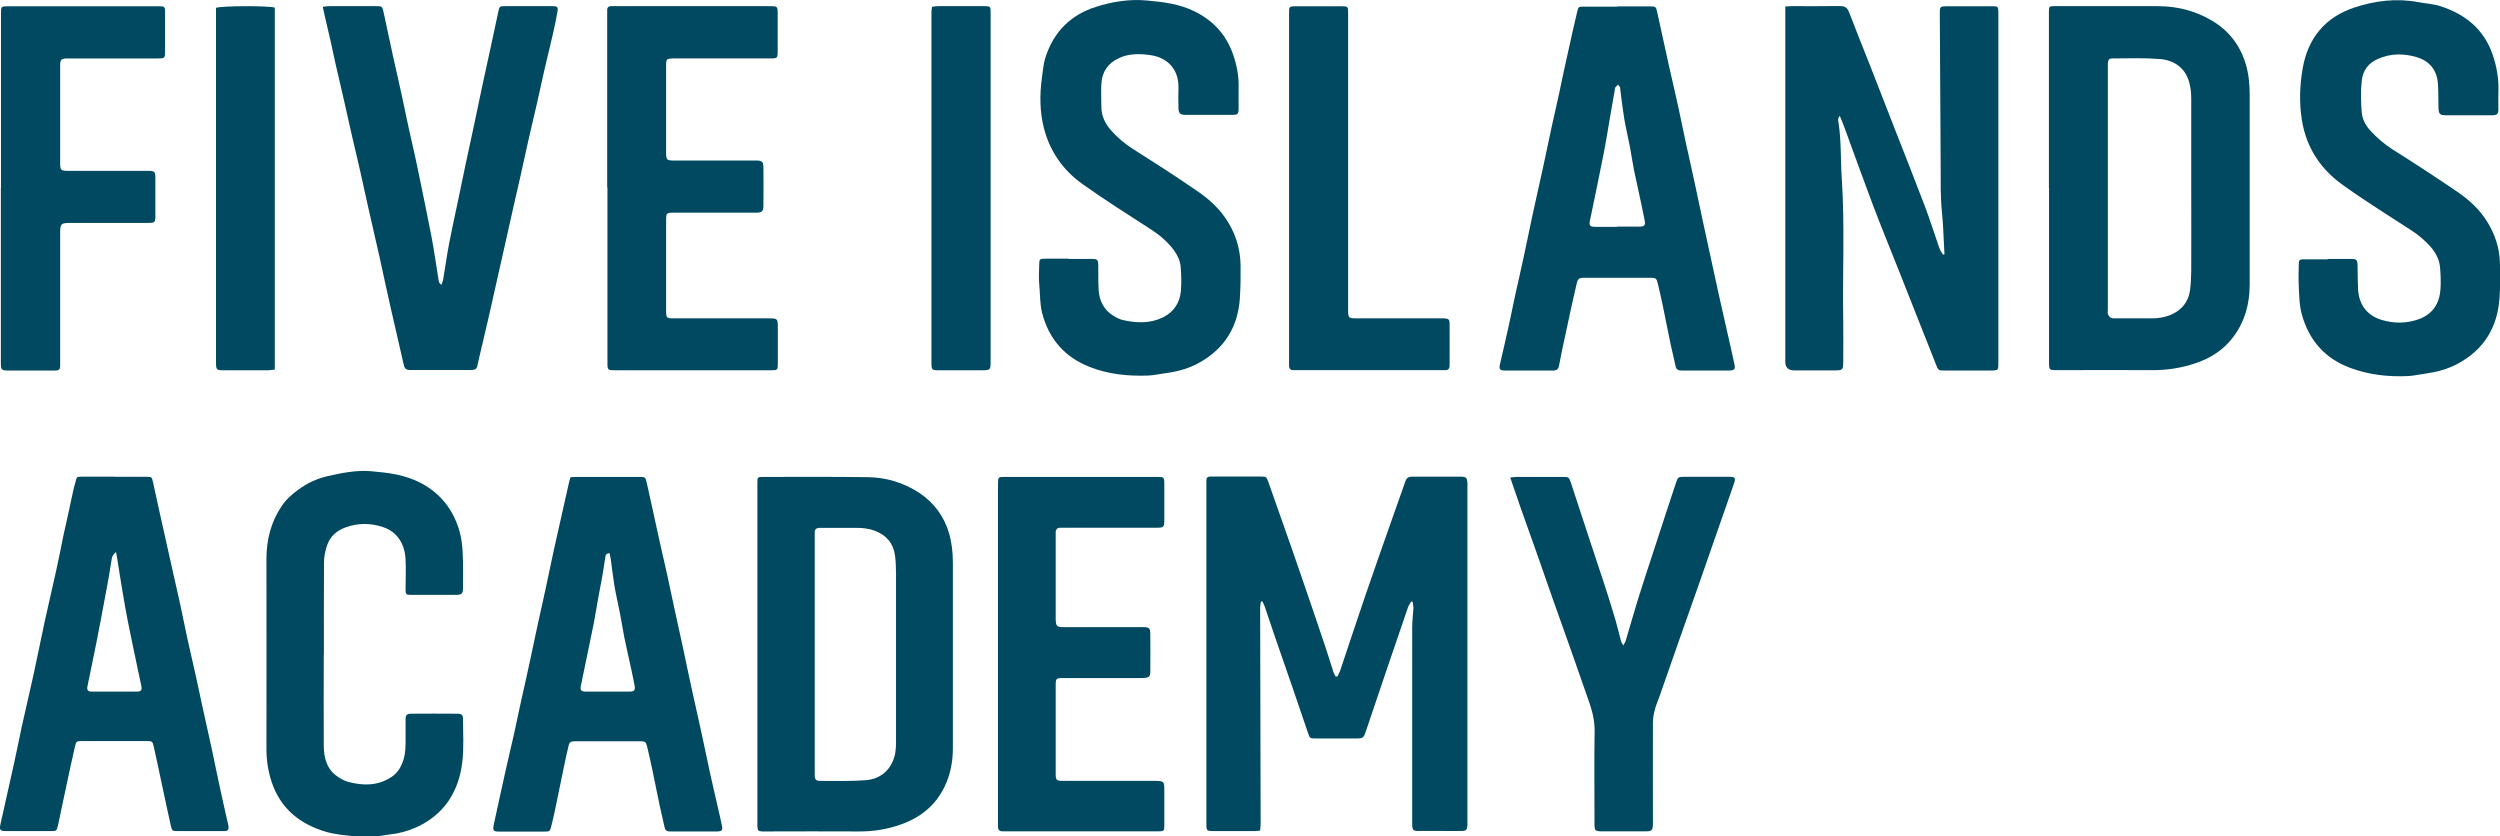
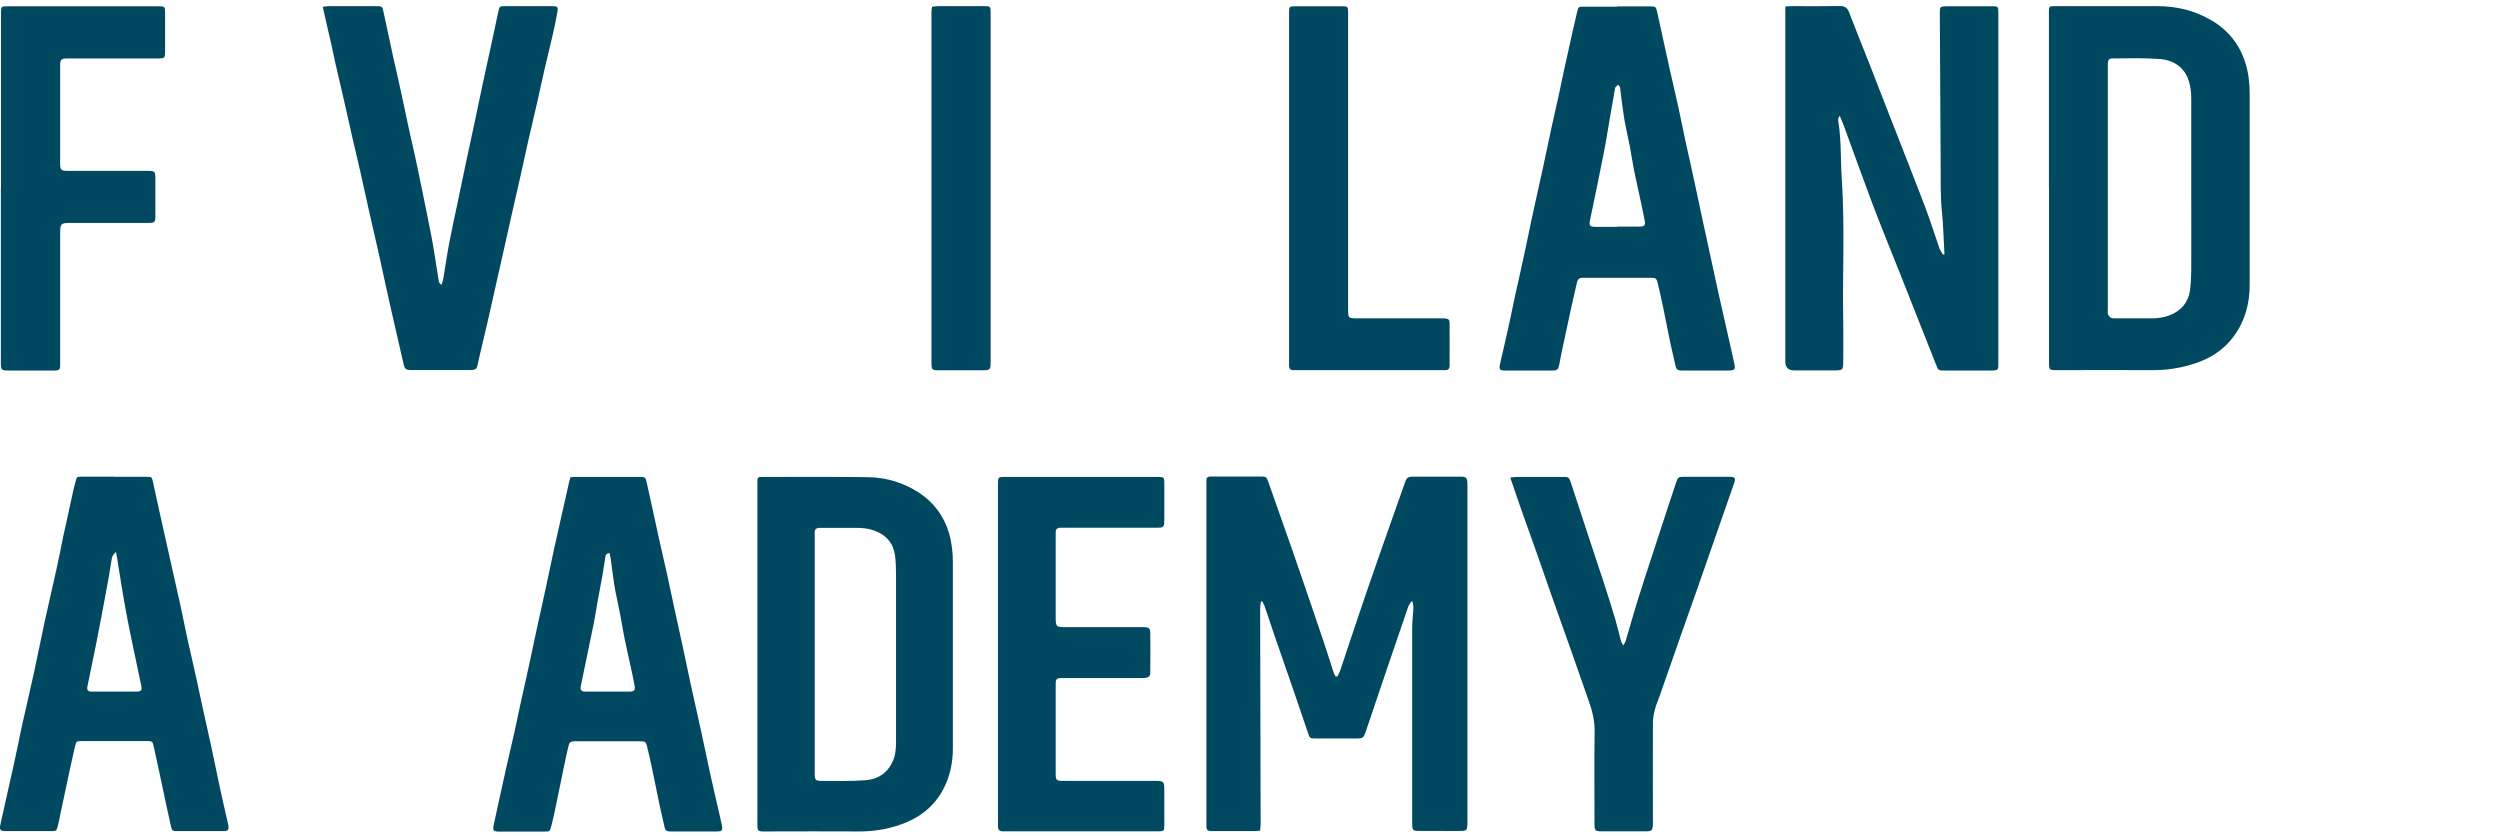
<svg xmlns="http://www.w3.org/2000/svg" id="Layer_1" data-name="Layer 1" viewBox="0 0 203.23 68">
  <defs>
    <style>
      .cls-1 {
        fill: #004960;
      }

      .cls-1, .cls-2 {
        stroke-width: 0px;
      }

      .cls-2 {
        fill: none;
      }

      .cls-3 {
        clip-path: url(#clippath);
      }
    </style>
    <clipPath id="clippath">
      <rect class="cls-2" x="0" width="203.23" height="68" />
    </clipPath>
  </defs>
  <g class="cls-3">
    <path class="cls-1" d="m145.1.53c.24-.01.41-.03.58-.03,1.3,0,2.59.01,3.89-.01.39,0,.6.13.74.49.54,1.42,1.11,2.83,1.67,4.24.68,1.74,1.35,3.48,2.03,5.21.83,2.12,1.67,4.24,2.48,6.37.42,1.11.77,2.25,1.17,3.38.07.19.19.35.29.52.04-.01.08-.02.12-.03-.01-.26-.02-.52-.04-.79-.05-.86-.07-1.73-.16-2.58-.14-1.33-.1-2.66-.11-3.98-.03-4.1-.05-8.19-.07-12.29,0-.47.04-.51.5-.52,1.28,0,2.56,0,3.84,0,.37,0,.41.05.42.42,0,.24,0,.48,0,.73,0,9.23,0,18.46,0,27.7,0,.77.05.76-.77.76-1.19,0-2.39,0-3.58,0-.52,0-.53,0-.72-.49-.99-2.5-1.98-5.01-2.97-7.51-.74-1.86-1.5-3.72-2.21-5.59-.78-2.07-1.52-4.15-2.28-6.22-.1-.29-.23-.56-.36-.89-.19.21-.13.41-.1.58.23,1.49.16,3,.26,4.5.26,3.87.05,7.74.12,11.6.02,1.11,0,2.21,0,3.32,0,.65-.05.69-.72.69-1.09,0-2.18,0-3.27,0q-.72,0-.72-.71c0-3.39,0-6.78,0-10.17,0-6.03,0-12.07,0-18.1v-.59Z" />
    <path class="cls-1" d="m178.13,15.31c0-2.42,0-4.84,0-7.26,0-.5-.05-1.01-.2-1.48-.36-1.11-1.24-1.68-2.34-1.77-1.27-.1-2.56-.06-3.83-.05-.32,0-.39.1-.41.41,0,.1,0,.21,0,.31v19.71c0,.12-.03.25.01.36.04.11.14.24.24.29.12.06.27.05.41.05.97,0,1.94,0,2.9,0,.52,0,1.03-.07,1.52-.27.9-.38,1.46-1.03,1.6-2,.07-.53.09-1.07.1-1.6.01-2.23,0-4.46,0-6.69m-11.57-.05V1.11c0-.05,0-.1,0-.16,0-.42.03-.45.44-.45.66,0,1.31,0,1.97,0,2.14,0,4.29,0,6.43,0,1.57,0,3.05.37,4.4,1.17,1.36.8,2.28,1.97,2.75,3.5.25.82.33,1.65.33,2.5,0,5.17,0,10.34,0,15.5,0,1.55-.4,2.98-1.33,4.22-.78,1.04-1.83,1.72-3.05,2.13-1.15.39-2.34.58-3.56.57-2.54-.02-5.08,0-7.62,0-.11,0-.21,0-.31,0-.38-.02-.42-.06-.44-.42,0-.12,0-.24,0-.36,0-4.68,0-9.37,0-14.05" />
    <path class="cls-1" d="m131.46,18.42c.6,0,1.21,0,1.81,0,.42,0,.5-.11.43-.5-.08-.42-.17-.85-.26-1.27-.19-.91-.4-1.82-.59-2.73-.13-.66-.23-1.32-.35-1.98-.15-.76-.33-1.52-.46-2.28-.13-.78-.22-1.57-.32-2.35-.01-.07,0-.15-.02-.2-.04-.08-.11-.16-.16-.23-.08.08-.17.14-.23.23-.04.05-.03.13-.04.2-.12.65-.23,1.29-.34,1.94-.2,1.14-.37,2.28-.6,3.41-.34,1.74-.71,3.48-1.07,5.22-.1.46-.02.56.45.56.59,0,1.17,0,1.76,0m.03-17.92c.88,0,1.76,0,2.64,0,.46,0,.48.02.58.48.34,1.55.68,3.1,1.02,4.65.23,1.03.48,2.05.7,3.08.21.98.41,1.96.62,2.94.23,1.05.47,2.09.69,3.13.23,1.04.44,2.09.67,3.14.19.88.38,1.75.57,2.63.25,1.16.51,2.33.76,3.49.21.96.43,1.92.65,2.88.2.89.41,1.78.6,2.68.08.39,0,.49-.43.5-1.3,0-2.59,0-3.89,0-.27,0-.41-.09-.47-.36-.12-.58-.26-1.14-.39-1.72-.22-1.06-.43-2.13-.65-3.2-.13-.61-.26-1.21-.41-1.82-.1-.4-.16-.44-.57-.44-1.83,0-3.67,0-5.5,0-.31,0-.44.12-.5.4-.15.69-.32,1.38-.47,2.07-.25,1.16-.5,2.33-.75,3.49-.08.39-.16.78-.23,1.17-.05.29-.19.42-.49.41-1.31,0-2.63,0-3.94,0-.38,0-.46-.12-.38-.49.22-.96.45-1.92.66-2.88.2-.89.38-1.79.57-2.69.25-1.13.51-2.25.75-3.38.23-1.06.44-2.13.67-3.19.28-1.28.57-2.56.85-3.84.24-1.11.47-2.23.71-3.34.2-.93.42-1.85.62-2.78.15-.71.29-1.42.45-2.12.21-.98.43-1.95.65-2.93.11-.5.24-1.01.35-1.51.1-.42.1-.43.55-.43.9,0,1.8,0,2.7,0" />
-     <path class="cls-1" d="m189.21,21.05c.64,0,1.28,0,1.92,0,.44,0,.51.08.52.52.02.64.01,1.28.04,1.92.06,1.24.7,2.14,1.9,2.51,1.01.31,2.05.31,3.06-.06,1.11-.41,1.66-1.27,1.74-2.41.04-.62.02-1.25-.04-1.86-.07-.63-.38-1.18-.8-1.65-.44-.49-.94-.91-1.49-1.27-1.9-1.23-3.82-2.43-5.66-3.75-1.79-1.29-2.93-3.04-3.28-5.27-.22-1.4-.17-2.8.07-4.18.43-2.45,1.84-4.17,4.21-4.94,1.66-.55,3.4-.77,5.16-.44.63.12,1.26.14,1.88.35,2,.66,3.48,1.87,4.19,3.91.33.97.51,1.97.47,3-.02.48,0,.97,0,1.45-.01.4-.11.49-.5.49-1.26,0-2.52,0-3.79,0-.46,0-.57-.11-.58-.59-.02-.67,0-1.35-.05-2.02-.09-1.08-.69-1.8-1.71-2.11-1.07-.32-2.15-.32-3.19.15-.77.34-1.21.97-1.29,1.76-.09.85-.07,1.73,0,2.58.05.57.33,1.09.73,1.51.53.57,1.11,1.07,1.78,1.5,1.75,1.1,3.49,2.24,5.2,3.4.99.67,1.88,1.47,2.51,2.51.61.99.97,2.07,1.01,3.23.04.98.04,1.97-.03,2.95-.17,2.38-1.27,4.19-3.4,5.33-.83.45-1.73.68-2.66.81-.45.06-.89.16-1.34.19-1.64.08-3.25-.1-4.78-.68-2.01-.76-3.29-2.21-3.88-4.29-.22-.78-.22-1.57-.26-2.36-.03-.57-.01-1.14,0-1.71,0-.41.05-.45.44-.45.64,0,1.28,0,1.92,0h0Z" />
-     <path class="cls-1" d="m86.84,21.05c.64,0,1.28,0,1.92,0,.45,0,.51.06.52.51.01.67-.01,1.35.03,2.02.06.87.42,1.6,1.18,2.08.25.15.52.3.8.36,1.1.25,2.2.29,3.25-.22.89-.44,1.38-1.2,1.46-2.18.05-.63.03-1.28-.02-1.92-.04-.48-.24-.93-.53-1.33-.52-.71-1.17-1.26-1.9-1.73-1.86-1.2-3.73-2.38-5.53-3.66-1.6-1.13-2.69-2.69-3.17-4.61-.32-1.29-.34-2.63-.16-3.96.08-.6.12-1.19.31-1.78.67-2.06,2.06-3.43,4.09-4.07,1.33-.43,2.73-.65,4.14-.52,1.34.12,2.67.28,3.91.9,1.5.75,2.54,1.89,3.09,3.46.3.85.48,1.72.46,2.63-.01.59,0,1.18,0,1.76,0,.49-.07.55-.53.55-1.26,0-2.53,0-3.79,0-.42,0-.56-.12-.57-.56-.02-.55-.01-1.11,0-1.66.02-1.59-.99-2.48-2.36-2.65-.84-.11-1.69-.12-2.49.26-.91.42-1.37,1.14-1.42,2.11-.03.6,0,1.21,0,1.81,0,.77.31,1.41.81,1.97.51.57,1.08,1.06,1.73,1.47,1.75,1.11,3.5,2.23,5.21,3.41.87.59,1.67,1.28,2.29,2.16.83,1.18,1.26,2.49,1.28,3.92.01.9,0,1.8-.06,2.69-.16,2.28-1.22,4.03-3.22,5.17-.88.51-1.84.77-2.84.9-.46.06-.92.17-1.39.19-1.62.06-3.22-.1-4.73-.69-2.01-.78-3.31-2.22-3.88-4.34-.21-.8-.17-1.61-.25-2.42-.05-.51-.01-1.04,0-1.56,0-.46.04-.49.52-.49.62,0,1.25,0,1.87,0h0Z" />
+     <path class="cls-1" d="m189.21,21.05h0Z" />
    <path class="cls-1" d="m26.24.55c.23-.02.37-.05.52-.05,1.26,0,2.52,0,3.79,0,.51,0,.53,0,.64.53.26,1.2.51,2.4.77,3.59.23,1.03.47,2.05.69,3.08.2.93.39,1.86.59,2.78.16.73.33,1.45.49,2.17.1.46.2.91.29,1.37.35,1.72.72,3.45,1.05,5.18.22,1.15.38,2.32.57,3.48.03.16.02.34.25.47.05-.16.1-.28.13-.4.17-1,.31-2.01.5-3.01.22-1.14.47-2.27.71-3.4.2-.95.39-1.89.59-2.84.24-1.15.5-2.3.74-3.44.23-1.06.44-2.13.67-3.19.22-1.01.44-2.02.66-3.03.21-.96.42-1.93.62-2.89.09-.43.11-.45.54-.45,1.3,0,2.59,0,3.89,0,.37,0,.44.07.38.43-.1.6-.23,1.19-.36,1.78-.22.96-.46,1.91-.68,2.87-.22.94-.41,1.89-.63,2.83-.22.99-.47,1.98-.69,2.97-.23,1.01-.44,2.02-.67,3.03-.2.89-.41,1.78-.61,2.67-.24,1.05-.47,2.09-.7,3.13-.19.86-.39,1.72-.58,2.57-.25,1.11-.49,2.22-.75,3.33-.21.91-.43,1.82-.64,2.72-.06.24-.11.47-.16.71-.09.48-.15.53-.65.54-.78,0-1.56,0-2.33,0-.81,0-1.62,0-2.44,0-.45,0-.53-.08-.63-.52-.34-1.51-.7-3.03-1.04-4.54-.31-1.36-.6-2.73-.9-4.1-.3-1.33-.61-2.66-.91-3.99-.23-.99-.43-1.99-.66-2.98-.21-.94-.44-1.88-.66-2.83-.22-.97-.44-1.95-.66-2.93-.23-1.01-.47-2.02-.7-3.03-.13-.56-.24-1.11-.36-1.67-.13-.59-.28-1.18-.41-1.76-.09-.37-.16-.74-.27-1.21" />
-     <path class="cls-1" d="m49.36,15.25V1.14c0-.09,0-.17,0-.26-.02-.26.09-.39.36-.38.1,0,.21,0,.31,0h12.5c.69,0,.69,0,.69.68,0,1,0,2.01,0,3.01,0,.52-.04.56-.57.56-2.54,0-5.08,0-7.62,0-.12,0-.24,0-.36,0-.46.02-.52.06-.52.51,0,2.39,0,4.77,0,7.16,0,.58.05.63.67.63,2.13,0,4.25,0,6.38,0,.09,0,.17,0,.26,0,.49,0,.59.08.6.56.01,1.04.01,2.08,0,3.11,0,.46-.12.57-.6.57-1.28,0-2.56,0-3.84,0-.95,0-1.9,0-2.85,0-.59,0-.62.03-.62.61,0,2.46,0,4.91,0,7.36,0,.58.03.62.61.62,2.56,0,5.12,0,7.68,0,.78,0,.79,0,.79.78,0,.95,0,1.9,0,2.85,0,.59,0,.59-.61.59h-7.62c-1.66,0-3.32,0-4.98,0-.62,0-.64-.01-.64-.64,0-4.74,0-9.47,0-14.21" />
    <path class="cls-1" d="m108.71,55.01c.08-.16.17-.31.23-.48.69-2.06,1.37-4.12,2.07-6.17.71-2.08,1.45-4.16,2.18-6.24.35-1,.71-2,1.06-3,.09-.26.25-.37.53-.37,1.33,0,2.66,0,3.99,0,.41,0,.49.09.52.51,0,.15,0,.3,0,.45v26.92c0,.15,0,.3,0,.45-.03.39-.09.46-.49.47-.57.01-1.14,0-1.72,0s-1.18,0-1.77,0c-.43,0-.49-.07-.51-.5,0-.12,0-.24,0-.35,0-5.22,0-10.44,0-15.66,0-.54.07-1.07.1-1.61,0-.17-.04-.34-.06-.51-.04,0-.08-.01-.12-.02-.09.16-.2.3-.26.47-.58,1.69-1.16,3.37-1.73,5.06-.57,1.69-1.14,3.38-1.71,5.06-.16.47-.23.54-.71.54-1.11,0-2.22,0-3.33,0-.48,0-.5,0-.65-.45-.4-1.16-.79-2.32-1.19-3.49-.51-1.49-1.04-2.99-1.55-4.48-.27-.78-.53-1.56-.79-2.34-.05-.13-.12-.25-.18-.38-.04,0-.08.02-.12.02-.02.17-.06.35-.06.52.01,5.83.03,11.65.04,17.48,0,.2-.02.39-.04.61-.18.02-.31.04-.44.04-1.13,0-2.26,0-3.38,0-.51,0-.55-.04-.55-.55,0-2.21,0-4.41,0-6.62,0-7.02,0-14.04,0-21.07,0-.1,0-.2,0-.3,0-.19.11-.27.29-.28.08,0,.17,0,.25,0,1.28,0,2.56,0,3.84,0,.48,0,.5,0,.66.45.4,1.12.79,2.25,1.19,3.38.49,1.4.99,2.79,1.46,4.19.66,1.91,1.31,3.82,1.95,5.73.24.7.45,1.41.68,2.11.04.14.12.26.18.39.05,0,.1,0,.15,0" />
    <path class="cls-1" d="m66.23,53.21c0,3.23,0,6.47,0,9.7,0,.47.07.57.5.57,1.23,0,2.46.04,3.68-.06.99-.08,1.77-.61,2.18-1.57.22-.51.25-1.05.25-1.58,0-4.55,0-9.09,0-13.64,0-.49-.02-.98-.08-1.46-.14-1.01-.7-1.67-1.66-2.03-.49-.18-.98-.23-1.49-.23-.91,0-1.82,0-2.73,0-.1,0-.2,0-.3,0-.21.02-.35.12-.35.35,0,.12,0,.24,0,.35v9.6m-4.66-.05v-13.74c0-.07,0-.14,0-.2,0-.43.02-.45.46-.45,2.84,0,5.69-.02,8.53.02,1.51.02,2.93.46,4.19,1.29,1.18.79,1.99,1.88,2.4,3.27.23.79.31,1.58.31,2.39,0,5.03,0,10.07,0,15.1,0,1.09-.2,2.13-.68,3.12-.75,1.55-1.99,2.52-3.57,3.07-1.1.39-2.24.57-3.42.56-2.51-.02-5.02,0-7.52,0-.1,0-.2,0-.3,0-.33-.02-.37-.06-.4-.39,0-.12,0-.24,0-.35v-13.69Z" />
    <path class="cls-1" d="m49.54,44.96c-.33.05-.32.24-.34.4-.08.48-.15.96-.23,1.44-.12.65-.24,1.29-.36,1.93-.12.66-.22,1.33-.35,1.99-.34,1.68-.7,3.36-1.04,5.03-.07.33.02.46.34.47,1.21,0,2.42,0,3.64,0,.36,0,.45-.12.39-.47-.07-.4-.16-.79-.24-1.19-.2-.92-.41-1.84-.6-2.76-.13-.64-.22-1.29-.35-1.93-.14-.74-.32-1.48-.45-2.23-.12-.74-.2-1.5-.31-2.24-.02-.14-.06-.28-.09-.44m-3.17-6.17c.17,0,.33-.02.5-.02,1.68,0,3.37,0,5.05,0,.53,0,.54,0,.66.54.33,1.46.64,2.92.96,4.38.22,1.02.47,2.03.69,3.05.2.9.39,1.81.58,2.71.24,1.08.48,2.16.71,3.25.22,1.02.42,2.04.65,3.06.28,1.28.57,2.56.85,3.84.23,1.05.44,2.1.67,3.15.21.97.44,1.93.66,2.9.11.49.23.98.33,1.48.07.36,0,.45-.39.46-1.28,0-2.56,0-3.84,0-.24,0-.38-.08-.43-.32-.12-.57-.27-1.15-.39-1.72-.22-1.04-.42-2.08-.64-3.11-.12-.59-.26-1.18-.4-1.77-.09-.35-.16-.41-.53-.41-1.8,0-3.6,0-5.4,0-.27,0-.4.11-.45.36-.11.51-.24,1.02-.34,1.53-.23,1.08-.44,2.17-.67,3.26-.12.59-.25,1.18-.4,1.77-.1.39-.13.42-.51.42-1.25,0-2.49,0-3.74,0-.46,0-.52-.1-.42-.56.33-1.49.64-2.99.98-4.48.22-1,.47-2,.69-3,.2-.89.37-1.77.57-2.66.24-1.08.49-2.16.72-3.25.22-1,.42-2.01.64-3.01.21-.95.43-1.9.63-2.85.22-1.04.44-2.07.66-3.11.21-.95.43-1.9.64-2.85.2-.9.4-1.81.61-2.71.02-.1.06-.19.1-.32" />
    <path class="cls-1" d="m9.43,44.87q-.3.26-.34.52c-.08.52-.16,1.03-.25,1.54-.19,1.04-.38,2.08-.58,3.12-.14.76-.29,1.52-.44,2.28-.23,1.15-.48,2.3-.71,3.46-.06.3.03.43.33.43,1.23,0,2.46,0,3.69,0,.34,0,.43-.12.36-.45-.16-.79-.34-1.58-.5-2.37-.2-.97-.41-1.94-.6-2.91-.15-.76-.28-1.52-.41-2.28-.16-.93-.3-1.86-.45-2.79-.02-.16-.06-.31-.1-.55m-.13-6.11c.86,0,1.72,0,2.57,0,.47,0,.47,0,.57.44.34,1.56.68,3.12,1.03,4.67.39,1.76.79,3.51,1.18,5.26.21.95.39,1.91.6,2.86.22,1.02.47,2.03.69,3.05.19.85.37,1.71.55,2.56.25,1.15.52,2.3.76,3.44.22,1,.41,2.01.63,3.01.2.95.43,1.9.64,2.85.02.1.05.2.06.3.02.23-.07.36-.31.36-.24,0-.47,0-.71,0-1.03,0-2.05,0-3.08,0-.47,0-.49,0-.6-.47-.23-1-.43-2-.65-3-.24-1.12-.47-2.24-.72-3.35-.11-.5-.14-.5-.65-.5-1.7,0-3.4,0-5.1,0-.55,0-.57,0-.68.51-.26,1.11-.49,2.23-.73,3.35-.14.62-.27,1.25-.4,1.87-.08.39-.15.79-.25,1.18-.11.41-.12.41-.56.41-.96,0-1.92,0-2.88,0-.28,0-.57,0-.86,0-.37-.01-.45-.12-.38-.47.07-.36.16-.72.24-1.08.3-1.36.61-2.72.91-4.08.21-.95.4-1.91.6-2.86.22-1,.45-2,.68-3,.1-.46.21-.92.31-1.38.3-1.4.58-2.8.88-4.19.3-1.38.63-2.75.93-4.13.21-.93.39-1.88.58-2.81.11-.51.23-1.02.34-1.53.16-.72.31-1.44.47-2.17.05-.25.13-.49.19-.73.09-.35.09-.38.47-.38.89,0,1.78,0,2.68,0h0Z" />
-     <path class="cls-1" d="m26.32,53.2c0,2.48-.02,4.95,0,7.43.01.9.2,1.79.97,2.39.3.23.65.44,1.01.54,1.23.33,2.44.33,3.54-.41.51-.34.79-.84.97-1.43.16-.53.16-1.06.16-1.6,0-.54,0-1.08,0-1.62,0-.37.09-.47.43-.48,1.26-.01,2.53-.01,3.79,0,.35,0,.45.1.45.46,0,1.16.08,2.33-.06,3.48-.29,2.41-1.48,4.27-3.75,5.3-.69.31-1.42.5-2.18.58-.32.03-.63.12-.95.13-.67.02-1.35.07-2.01,0-.73-.08-1.47-.14-2.19-.35-2.12-.63-3.67-1.87-4.4-4-.31-.91-.45-1.85-.44-2.82.01-5.12,0-10.24,0-15.36,0-1.55.36-3,1.24-4.3.36-.54.84-.97,1.36-1.34.71-.52,1.49-.89,2.36-1.09,1.19-.27,2.38-.51,3.59-.4,1.37.12,2.74.29,3.99.95,1.63.86,2.66,2.19,3.16,3.94.15.55.22,1.12.25,1.69.05.98.04,1.95.03,2.93,0,.43-.12.54-.54.54-1.25,0-2.49,0-3.74,0-.33,0-.39-.06-.39-.44,0-.82.04-1.65,0-2.47-.07-1.21-.66-2.23-1.86-2.61-1.02-.33-2.01-.33-3.01.03-.73.26-1.26.73-1.51,1.46-.15.44-.25.92-.25,1.38-.02,2.49-.01,4.98-.01,7.48" />
    <path class="cls-1" d="m81.13,53.12v-13.79c0-.54.01-.56.57-.56,4.12,0,8.25,0,12.38,0,.55,0,.57.03.57.57,0,.98,0,1.95,0,2.93,0,.59-.05.63-.63.63-2.48,0-4.95,0-7.42,0-.14,0-.27,0-.4,0-.24,0-.38.12-.38.37,0,.12,0,.24,0,.35,0,2.17,0,4.34,0,6.52,0,.07,0,.13,0,.2.02.56.08.64.65.64,2.09,0,4.18,0,6.26,0,.08,0,.17,0,.25,0,.42.01.52.09.53.5.01,1.04.01,2.09,0,3.13,0,.41-.13.5-.64.51-1.75,0-3.5,0-5.25,0-.42,0-.84,0-1.26,0-.47,0-.54.06-.54.51,0,2.44,0,4.88,0,7.32,0,.48.08.53.63.53,2.46,0,4.92,0,7.37,0,.81,0,.83.02.83.81,0,.94,0,1.89,0,2.83,0,.42-.04.46-.47.46-1.28,0-2.56,0-3.84,0-2.83,0-5.66,0-8.49,0-.12,0-.24,0-.35,0-.25,0-.37-.12-.37-.37,0-.12,0-.24,0-.35v-13.74h0Z" />
    <path class="cls-1" d="m122.75,38.82c.25-.02.41-.05.57-.05,1.23,0,2.46,0,3.69,0,.52,0,.53,0,.71.53.51,1.53,1,3.07,1.51,4.6.37,1.12.74,2.23,1.11,3.35.34,1.04.67,2.08.98,3.13.17.58.3,1.17.46,1.75.02.09.09.17.18.34.09-.18.17-.27.2-.39.34-1.13.65-2.26,1-3.38.38-1.22.78-2.43,1.18-3.65.39-1.18.77-2.36,1.16-3.55.25-.77.5-1.53.76-2.3.14-.41.2-.44.62-.44,1.23,0,2.46,0,3.69,0,.48,0,.55.09.39.55-.49,1.42-.99,2.83-1.48,4.24-.49,1.4-.97,2.8-1.46,4.19-.45,1.28-.91,2.57-1.36,3.85-.6,1.7-1.19,3.4-1.78,5.09-.12.33-.27.66-.35,1-.09.34-.16.69-.16,1.04-.01,2.64,0,5.29,0,7.93,0,.12,0,.24,0,.35-.02.5-.09.58-.6.58-1.16,0-2.32,0-3.49,0-.62,0-.66-.04-.66-.65,0-2.49-.03-4.98.01-7.48.01-.87-.19-1.66-.47-2.45-.49-1.38-.96-2.76-1.45-4.14-.56-1.59-1.13-3.17-1.69-4.76-.41-1.17-.81-2.35-1.23-3.52-.38-1.08-.77-2.15-1.15-3.23-.28-.81-.55-1.62-.87-2.53" />
    <path class="cls-1" d="m.08,15.25V1.09c0-.57.01-.58.58-.58,4.06,0,8.13,0,12.19,0,.55,0,.57.01.57.54,0,1.04,0,2.07,0,3.11,0,.56-.03.59-.58.59h-7.11c-.1,0-.21,0-.31,0-.45.02-.53.1-.53.57,0,2.65,0,5.29,0,7.94,0,.58.07.63.68.63,2.11,0,4.22,0,6.33,0,.09,0,.17,0,.26,0,.4.02.46.08.47.51,0,.52,0,1.04,0,1.56s0,1.07,0,1.61c0,.5-.05.55-.57.55-2.08,0-4.15,0-6.23,0-.91,0-.94.03-.94.93v10.43c0,.1,0,.21,0,.31,0,.21-.11.32-.32.33-.1,0-.21,0-.31,0-1.16,0-2.32,0-3.48,0-.69,0-.71-.02-.71-.69,0-4.72,0-9.44,0-14.16h0Z" />
    <path class="cls-1" d="m104.79,15.25V1.09c0-.57,0-.58.58-.58,1.23,0,2.45,0,3.68,0,.53,0,.54.01.54.56v24.01c0,.8,0,.8.8.8,2.23,0,4.46,0,6.69,0,.1,0,.21,0,.31,0,.36.02.45.08.45.42.01,1.14,0,2.28,0,3.42,0,.26-.12.38-.38.37-.1,0-.21,0-.31,0-3.89,0-7.78,0-11.67,0-.12,0-.24,0-.36,0-.21,0-.32-.12-.33-.32,0-.14,0-.28,0-.41v-14.11Z" />
-     <path class="cls-1" d="m17.55.64c.46-.18,4.33-.18,4.79-.02v29.42c-.19.02-.36.06-.52.06-1.23,0-2.45,0-3.68,0-.52,0-.57-.05-.58-.56,0-.12,0-.24,0-.36,0-9.37,0-18.74,0-28.1v-.44Z" />
    <path class="cls-1" d="m75.77.55c.17-.02.32-.05.47-.05,1.26,0,2.52,0,3.79,0,.47,0,.5.04.5.49v28.31c0,.8,0,.8-.8.8-1.11,0-2.21,0-3.32,0-.68,0-.69,0-.69-.7V3.17c0-.74,0-1.49,0-2.23,0-.12.03-.23.05-.39" />
  </g>
</svg>